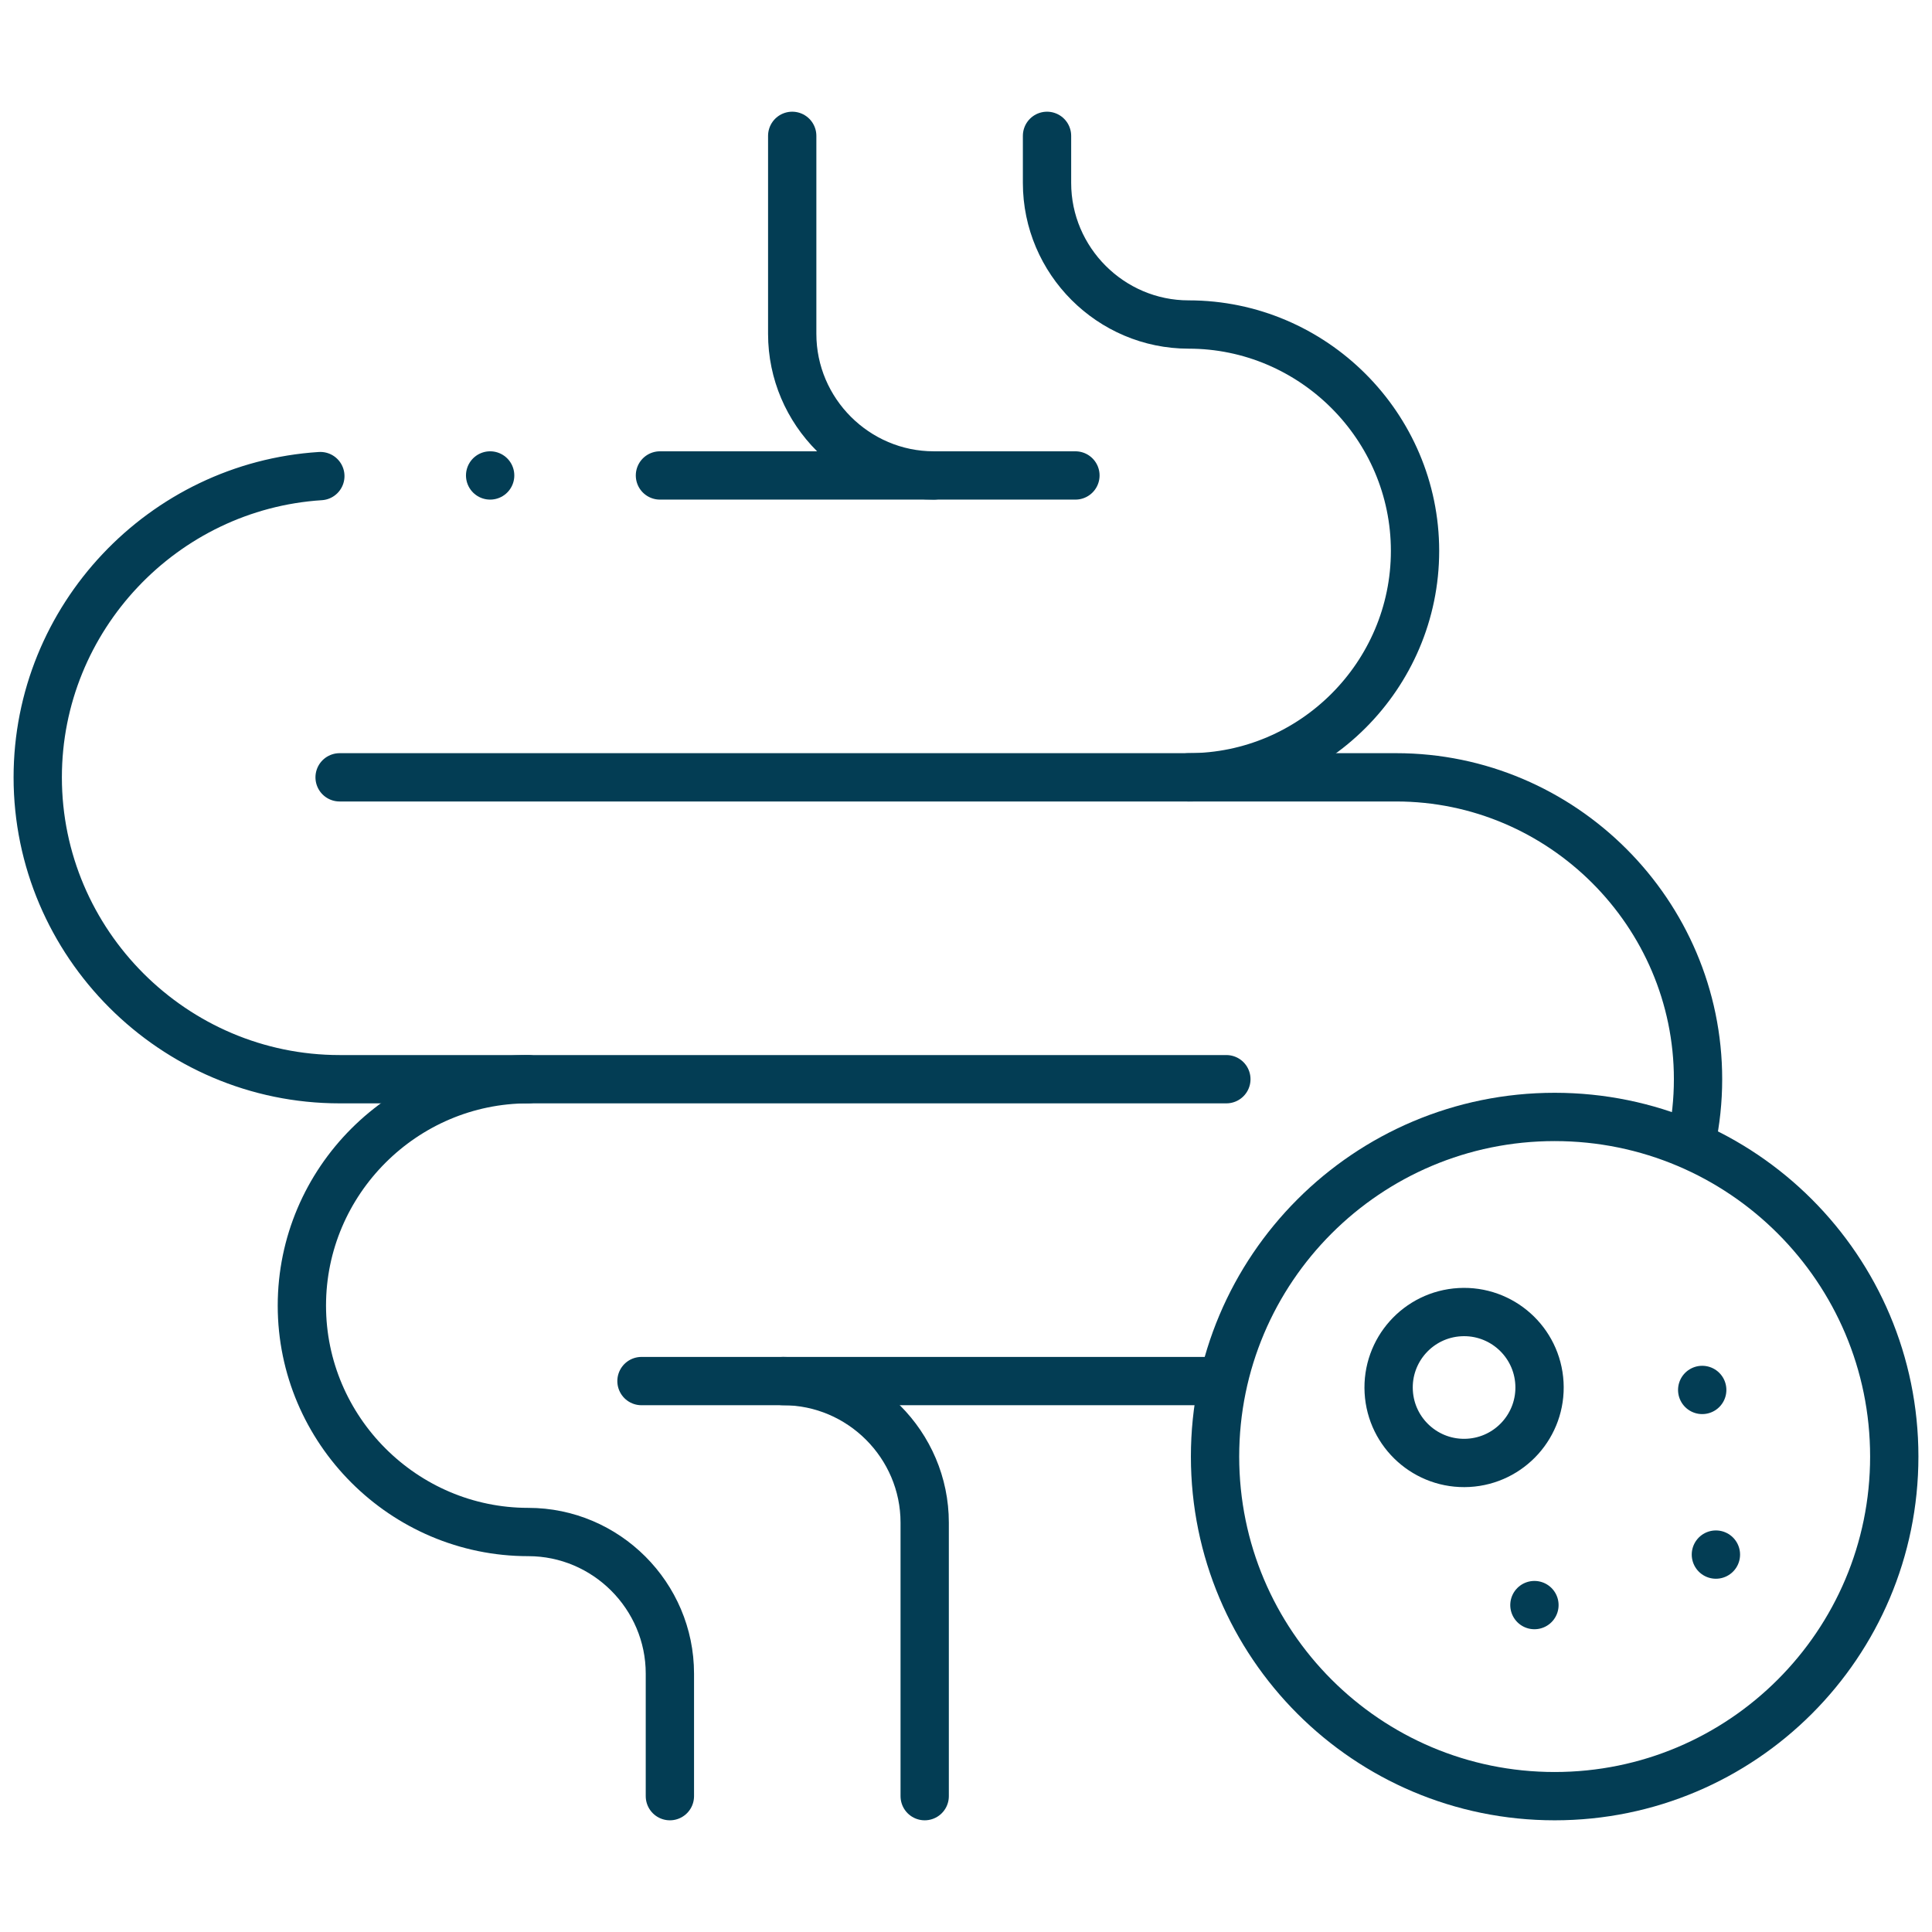
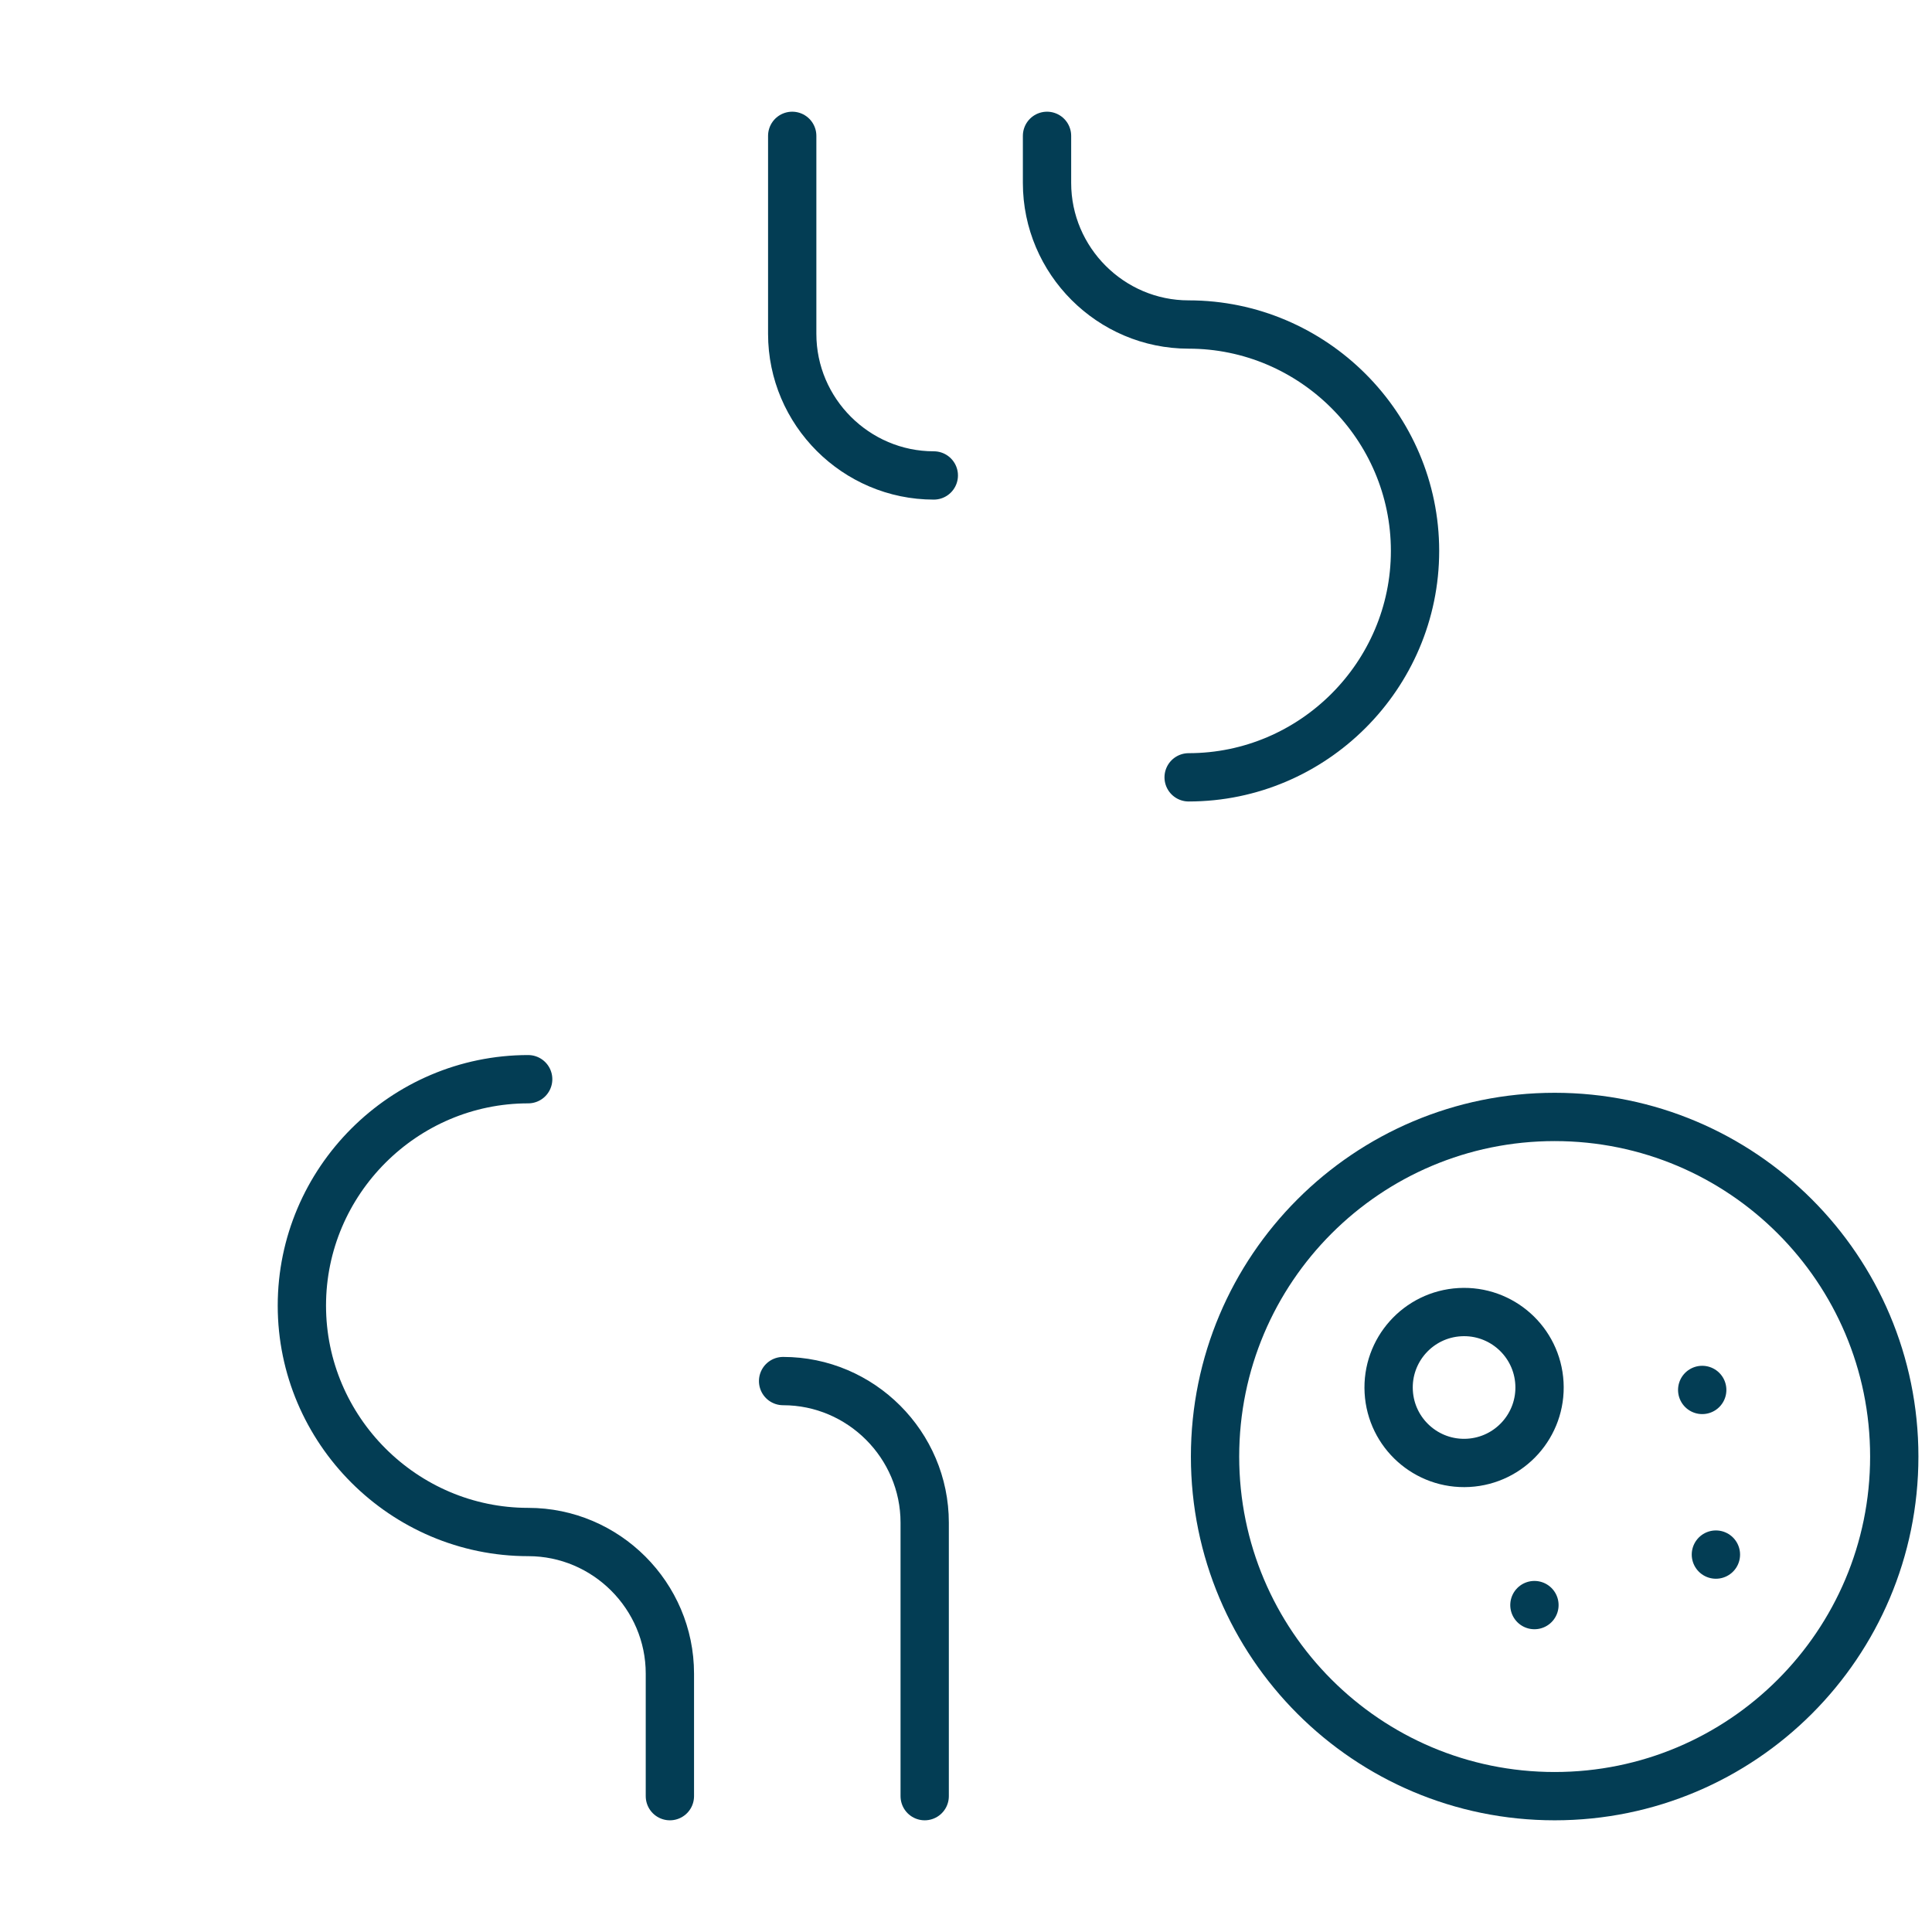
<svg xmlns="http://www.w3.org/2000/svg" fill="none" viewBox="0 0 1000 1000" height="1000" width="1000">
-   <path stroke-linejoin="round" stroke-linecap="round" stroke-miterlimit="2.613" stroke-width="25" stroke="#033D54" d="M634.762 558.594H175.779C89.844 558.594 19.531 488.281 19.531 402.344C19.531 319.758 84.471 251.613 165.807 246.424M341.586 246.094H556.637M175.779 402.344H722.654C808.592 402.344 878.902 472.656 878.902 558.592C878.902 569.646 877.731 580.439 875.52 590.861M631.272 714.842H332.031" />
  <path stroke-linejoin="round" stroke-linecap="round" stroke-miterlimit="2.613" stroke-width="25" stroke="#033D54" d="M804.688 929.688C901.769 929.688 980.469 850.988 980.469 753.906C980.469 656.825 901.769 578.125 804.688 578.125C707.606 578.125 628.906 656.825 628.906 753.906C628.906 850.988 707.606 929.688 804.688 929.688Z" />
  <path stroke-linejoin="round" stroke-linecap="round" stroke-miterlimit="2.613" stroke-width="25" stroke="#033D54" d="M888.141 804.65H888.156" />
  <path stroke-linejoin="round" stroke-linecap="round" stroke-miterlimit="2.613" stroke-width="25" stroke="#033D54" d="M881.055 719.432H881.07" />
  <path stroke-linejoin="round" stroke-linecap="round" stroke-miterlimit="2.613" stroke-width="25" stroke="#033D54" d="M794.209 830.789H794.223" />
  <path stroke-linejoin="round" stroke-linecap="round" stroke-miterlimit="2.613" stroke-width="25" stroke="#033D54" d="M759.961 757.172C781.503 755.981 798 737.553 796.809 716.012C795.618 694.471 777.19 677.974 755.649 679.165C734.108 680.355 717.61 698.783 718.801 720.325C719.992 741.866 738.42 758.363 759.961 757.172Z" />
  <path stroke-linejoin="round" stroke-linecap="round" stroke-miterlimit="2.613" stroke-width="25" stroke="#033D54" d="M273.383 558.594C208.955 558.623 156.25 611.346 156.25 675.781C156.25 740.234 208.984 792.969 273.438 792.969C313.75 792.969 346.732 825.957 346.732 866.264V929.688" />
  <path stroke-linejoin="round" stroke-linecap="round" stroke-miterlimit="2.613" stroke-width="25" stroke="#033D54" d="M405.33 714.842C445.641 714.844 478.619 747.83 478.619 788.137V929.686" />
  <path stroke-linejoin="round" stroke-linecap="round" stroke-miterlimit="2.613" stroke-width="25" stroke="#033D54" d="M615.236 402.344C679.687 402.342 732.418 349.609 732.418 285.156C732.418 220.703 679.684 167.969 615.23 167.969C574.918 167.969 541.936 134.982 541.936 94.674V70.314" />
  <path stroke-linejoin="round" stroke-linecap="round" stroke-miterlimit="2.613" stroke-width="25" stroke="#033D54" d="M483.338 246.094C443.029 246.092 410.049 213.107 410.049 172.799V70.314" />
-   <path stroke-linejoin="round" stroke-linecap="round" stroke-miterlimit="2.613" stroke-width="25" stroke="#033D54" d="M253.689 246.094H253.703" />
</svg>